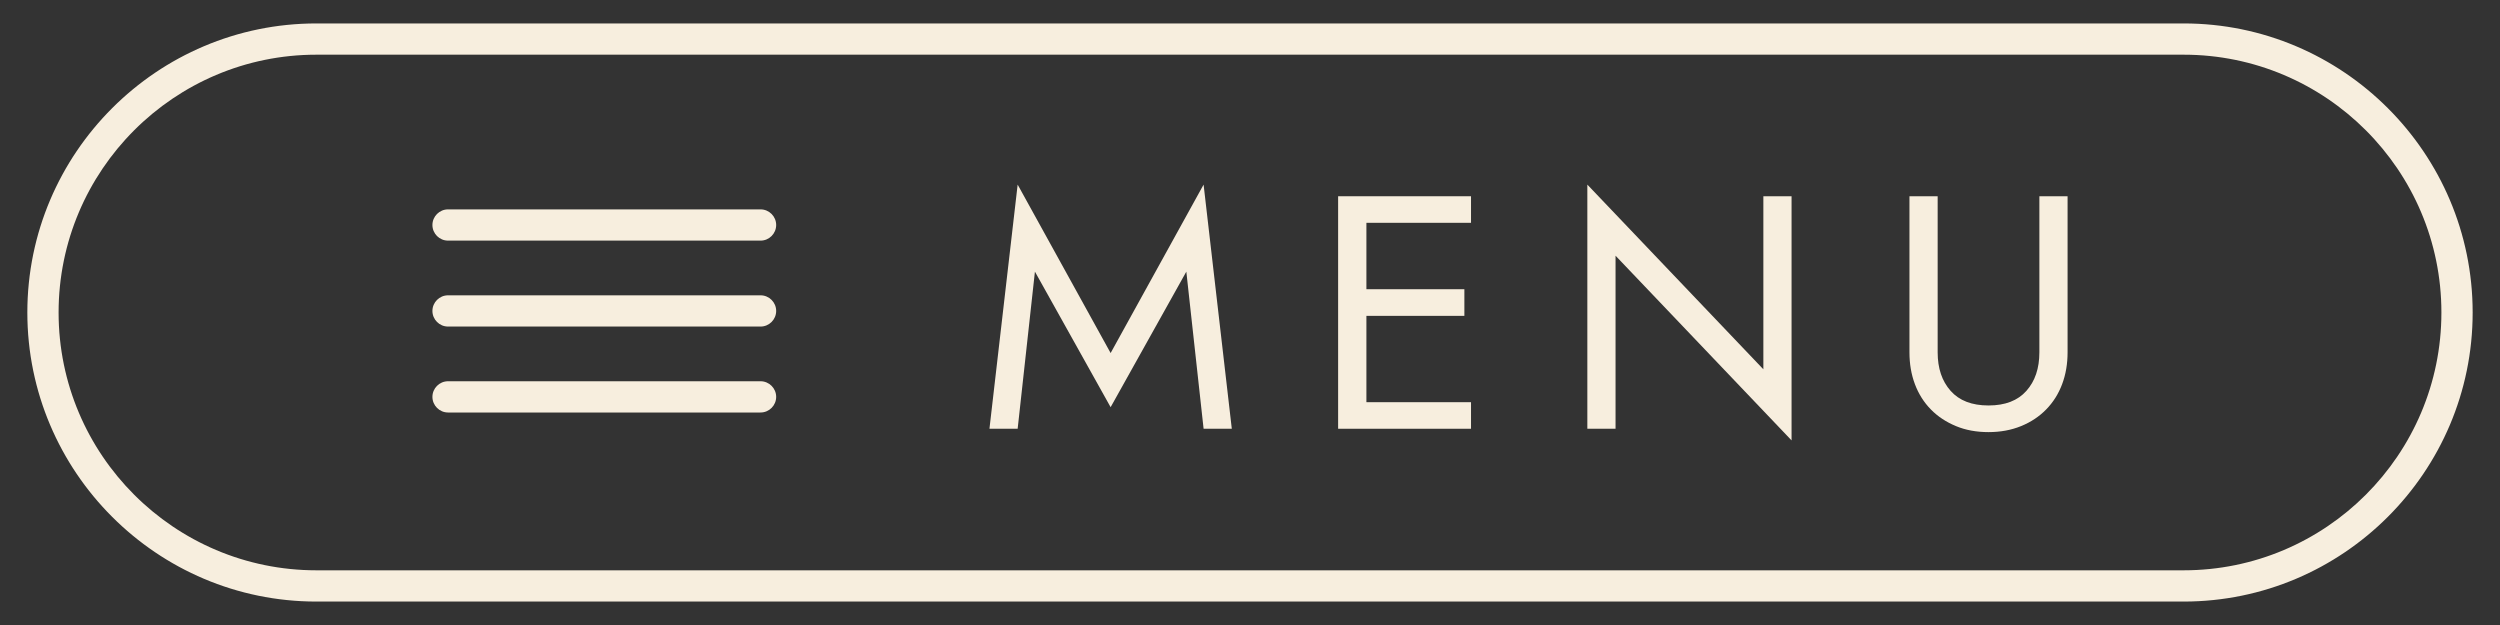
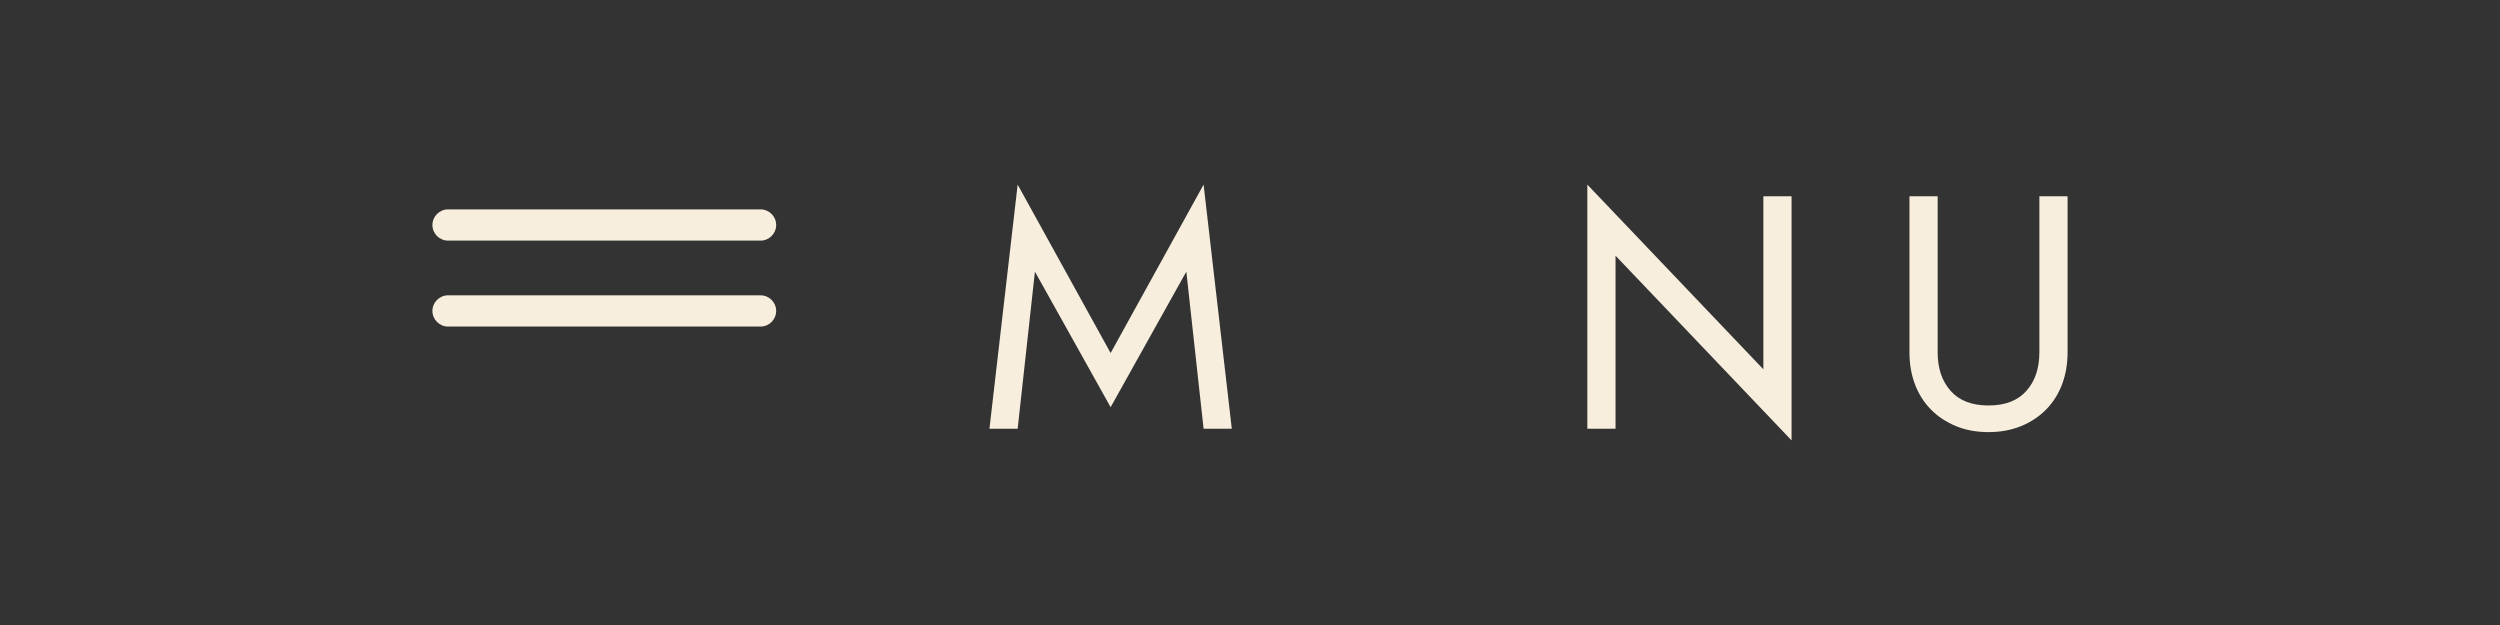
<svg xmlns="http://www.w3.org/2000/svg" id="Laag_1" data-name="Laag 1" viewBox="0 0 320 80">
  <rect x="0" y="0" width="320" height="80" fill="#333333" stroke="none" />
  <defs>
    <style>
      .cls-1 {
        fill: #f7eede;
      }
    </style>
  </defs>
  <g>
    <g>
      <path class="cls-1" d="M130.26,54.88h-3.61l3.61-31.25,11.9,21.56,11.9-21.56,3.61,31.25h-3.61l-2.21-20.11-9.69,17.35-9.69-17.35-2.21,20.11Z" />
-       <polygon class="cls-1" points="188.29 28.52 188.29 25.12 174.9 25.12 173.28 25.12 171.28 25.12 171.28 54.88 173.28 54.88 174.9 54.88 188.29 54.88 188.29 51.48 174.9 51.48 174.9 40.43 187.44 40.43 187.44 37.02 174.9 37.02 174.9 28.52 188.29 28.52" />
      <path class="cls-1" d="M229.32,25.12v31.25l-22.53-23.64v22.15h-3.61v-31.25l22.53,23.64v-22.15h3.61Z" />
      <path class="cls-1" d="M248.02,25.12v19.98c0,2.04.55,3.68,1.66,4.93,1.11,1.25,2.72,1.87,4.85,1.87s3.74-.62,4.85-1.87c1.11-1.25,1.66-2.89,1.66-4.93v-19.98h3.61v19.98c0,1.47-.23,2.83-.7,4.08-.47,1.25-1.15,2.32-2.04,3.23-.89.91-1.96,1.62-3.21,2.13s-2.64.77-4.17.77-2.92-.25-4.17-.77-2.32-1.22-3.21-2.13c-.89-.91-1.57-1.98-2.04-3.23-.47-1.25-.7-2.61-.7-4.08v-19.98h3.61Z" />
    </g>
    <g>
      <path class="cls-1" d="M97.35,30.8h-40c-1.1,0-2-.9-2-2s.9-2,2-2h40c1.1,0,2,.9,2,2s-.9,2-2,2Z" />
      <path class="cls-1" d="M97.35,41.8h-40c-1.1,0-2-.9-2-2s.9-2,2-2h40c1.1,0,2,.9,2,2s-.9,2-2,2Z" />
-       <path class="cls-1" d="M97.35,52.8h-40c-1.1,0-2-.9-2-2s.9-2,2-2h40c1.1,0,2,.9,2,2s-.9,2-2,2Z" />
    </g>
  </g>
-   <path class="cls-1" d="M279.5,77H40.5c-20.4,0-37-16.6-37-37S20.1,3,40.5,3h239c20.4,0,37,16.6,37,37s-16.6,37-37,37ZM40.5,7C22.3,7,7.5,21.8,7.5,40s14.8,33,33,33h239c18.2,0,33-14.8,33-33s-14.8-33-33-33H40.5Z" />
</svg>